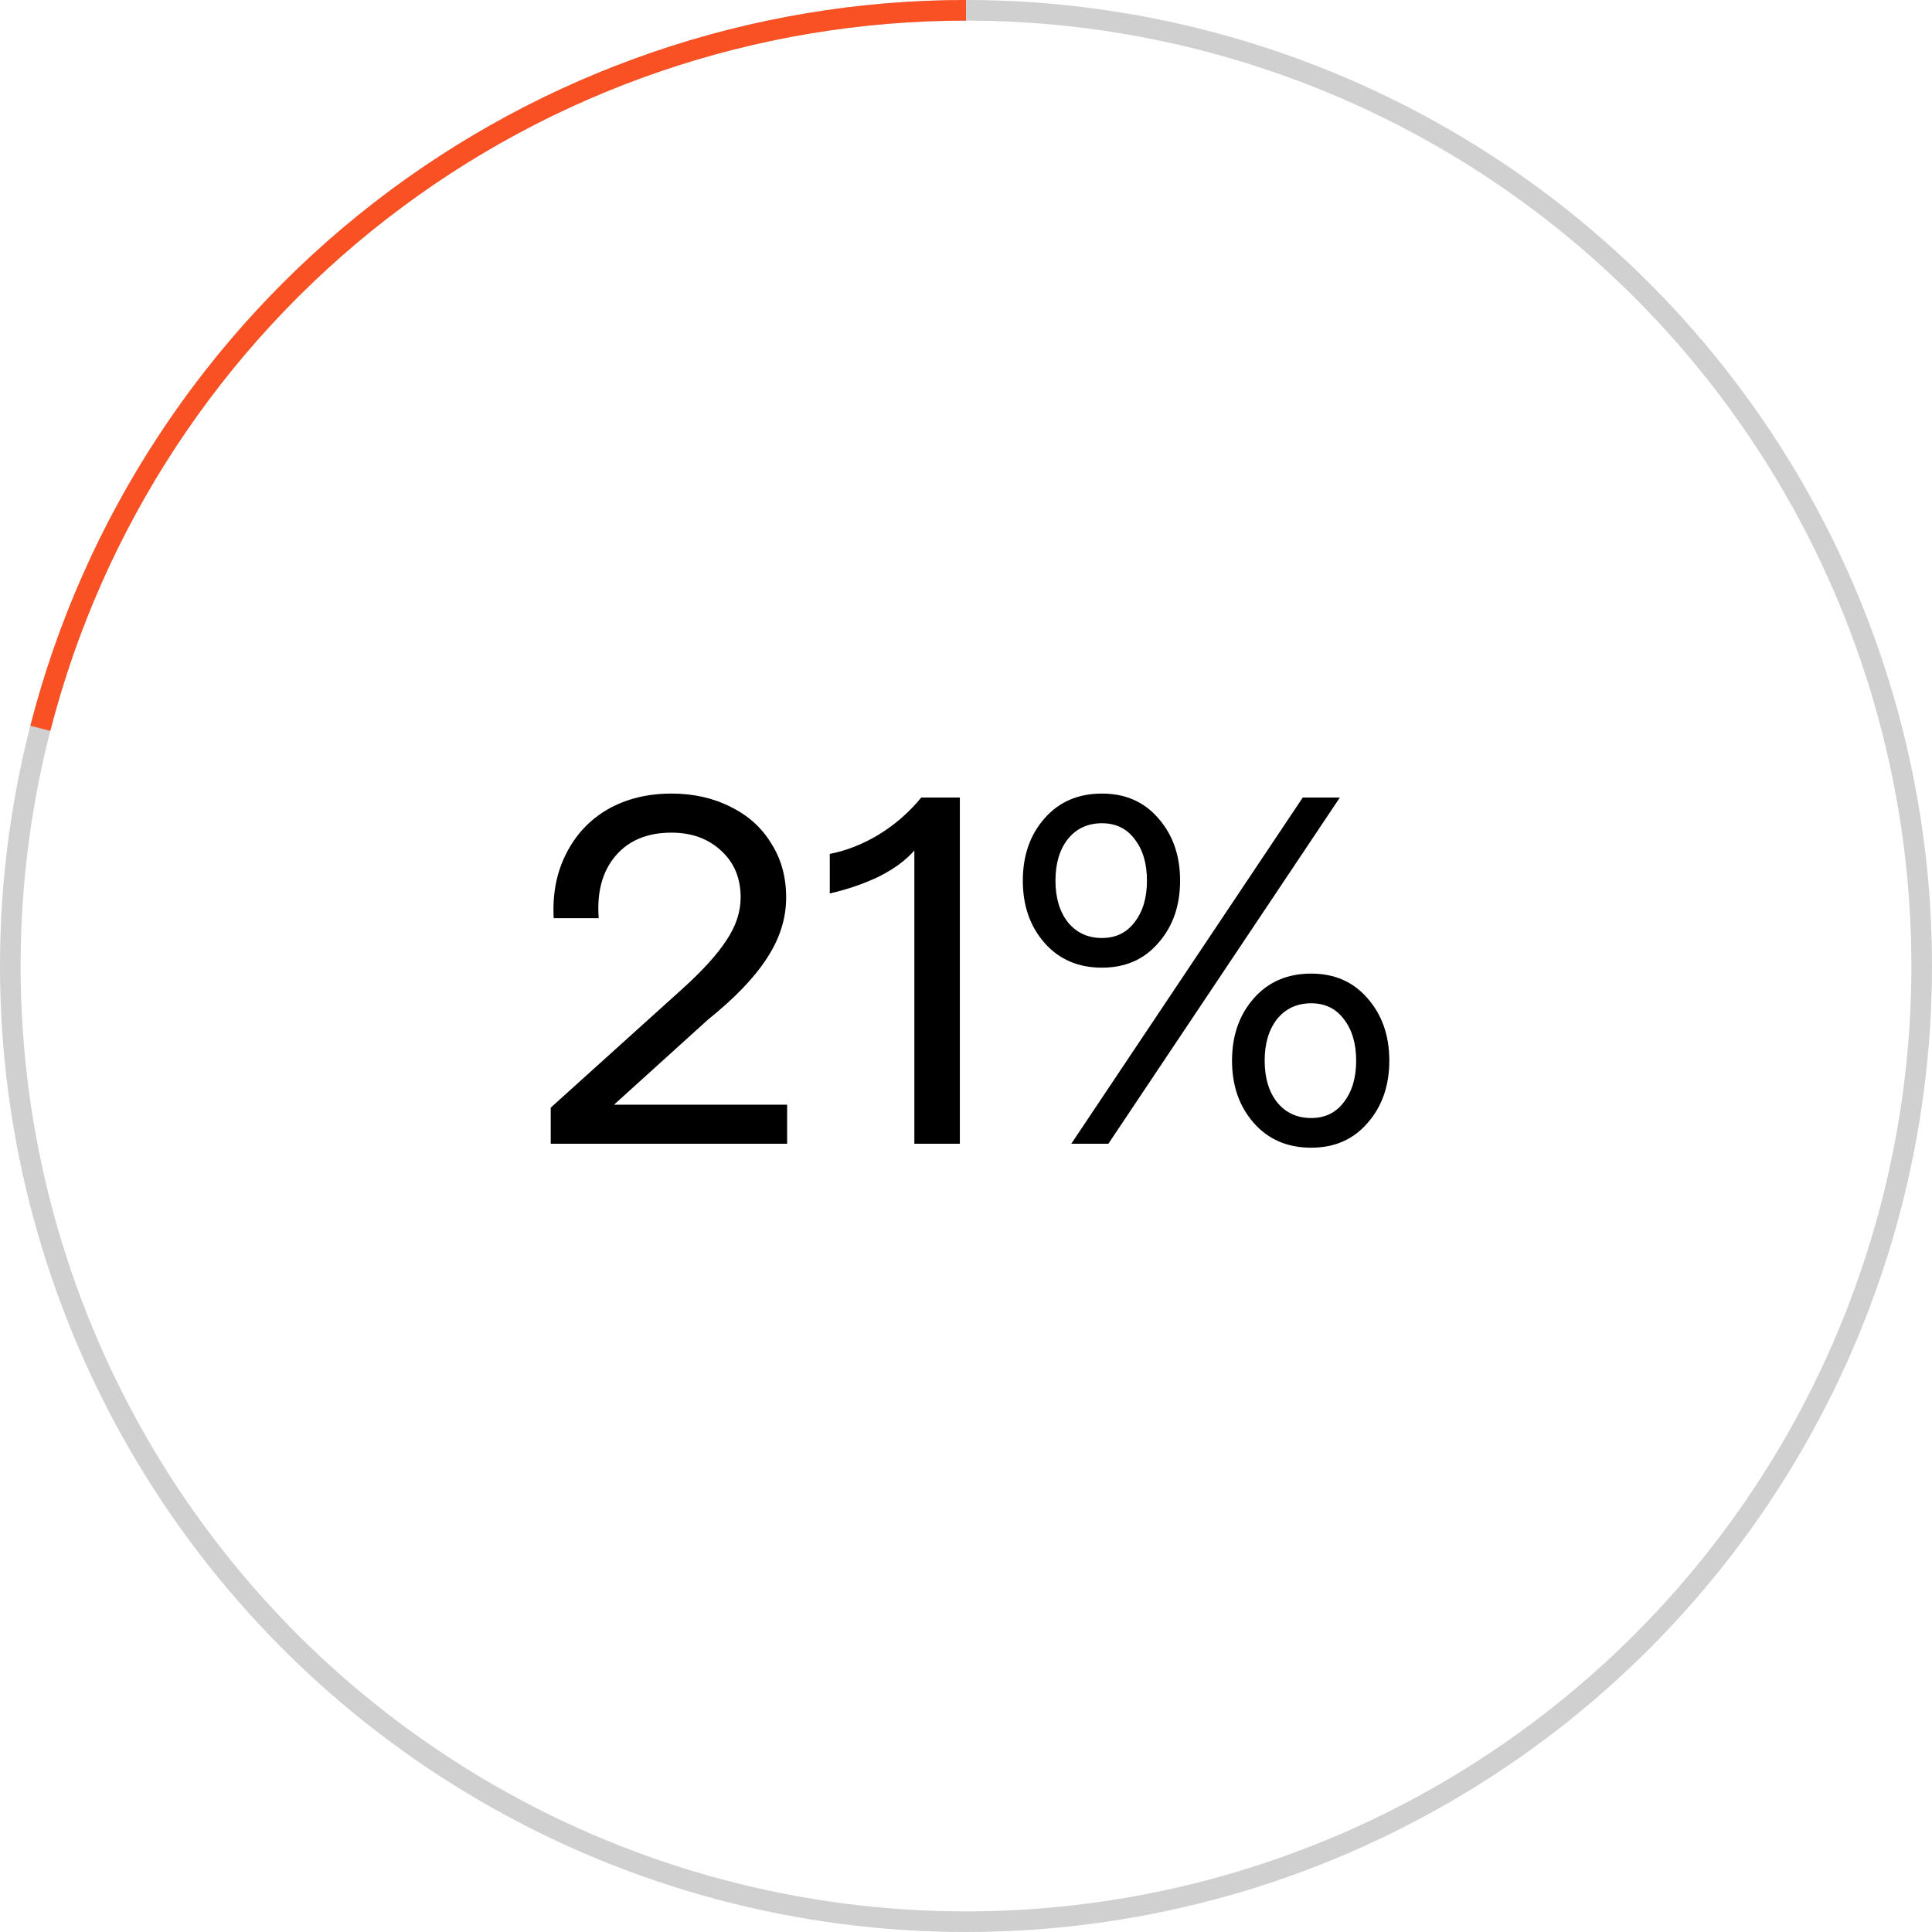
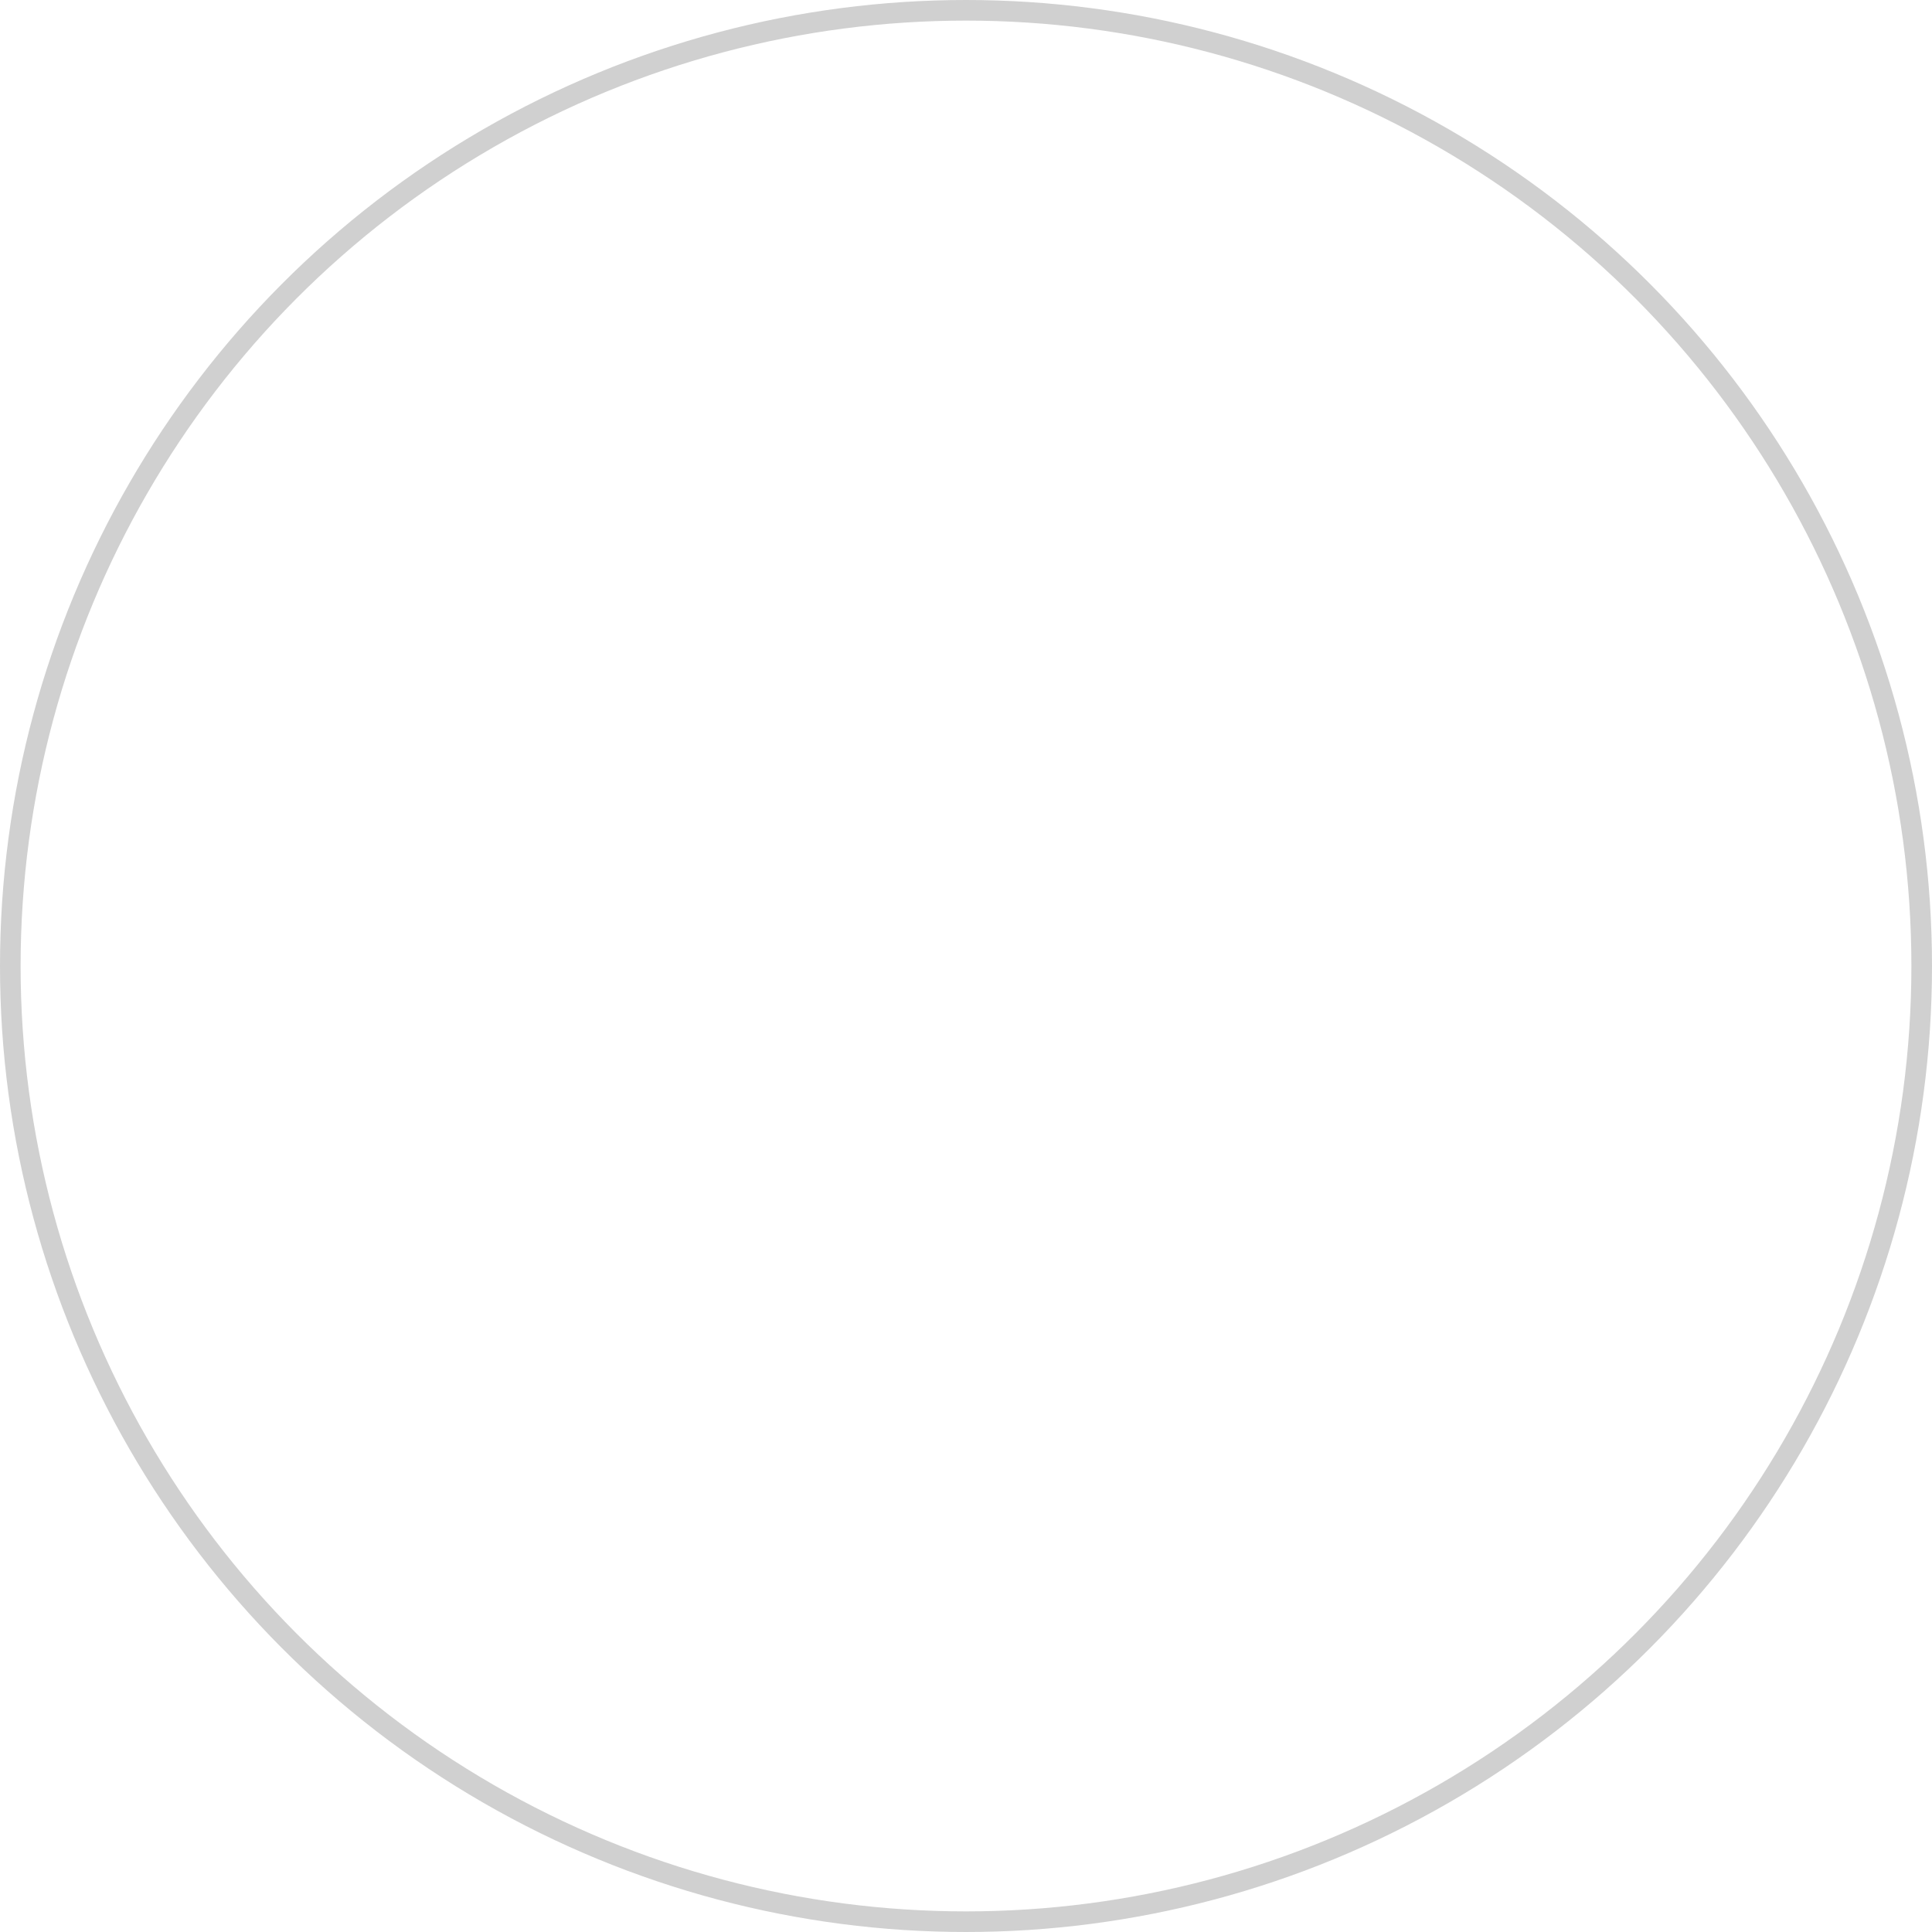
<svg xmlns="http://www.w3.org/2000/svg" fill="none" viewBox="0 0 375 375" height="375" width="375">
  <g clip-path="url(#clip0_3135_52116)">
    <circle stroke-width="4" stroke="#D0D0D0" r="185.5" cy="187.5" cx="187.5" />
-     <path stroke-width="4" stroke="#F95123" d="M7.828 141.368C18.066 101.494 41.277 66.158 73.806 40.926C106.334 15.694 146.332 2 187.5 2" />
-     <path fill="black" d="M106.896 214.992L132.432 191.952C136.336 188.432 139.184 185.296 140.976 182.544C142.832 179.792 143.76 177.008 143.76 174.192C143.76 170.416 142.48 167.376 139.92 165.072C137.424 162.768 134.224 161.616 130.32 161.616C125.648 161.616 122.032 163.12 119.472 166.128C116.912 169.136 115.824 173.168 116.208 178.224H107.472C107.216 173.552 108.016 169.392 109.872 165.744C111.728 162.032 114.416 159.152 117.936 157.104C121.52 155.056 125.648 154.032 130.32 154.032C134.608 154.032 138.448 154.896 141.84 156.624C145.232 158.288 147.856 160.656 149.712 163.728C151.632 166.736 152.592 170.224 152.592 174.192C152.592 178.288 151.344 182.224 148.848 186C146.416 189.776 142.608 193.744 137.424 197.904L119.184 214.416H152.784V222H106.896V214.992ZM177.475 165.072C175.875 166.928 173.635 168.592 170.755 170.064C167.875 171.472 164.643 172.592 161.059 173.424V165.744C164.323 165.104 167.491 163.856 170.563 162C173.699 160.08 176.451 157.68 178.819 154.8H186.307V222H177.475V165.072ZM252.864 154.8H260.064L215.136 222H207.936L252.864 154.8ZM254.496 222.768C249.888 222.768 246.176 221.168 243.36 217.968C240.544 214.768 239.136 210.736 239.136 205.872C239.136 201.008 240.544 196.976 243.36 193.776C246.176 190.576 249.888 188.976 254.496 188.976C259.04 188.976 262.688 190.576 265.44 193.776C268.256 196.976 269.664 201.008 269.664 205.872C269.664 210.736 268.256 214.768 265.44 217.968C262.688 221.168 259.04 222.768 254.496 222.768ZM254.496 217.008C257.184 217.008 259.296 215.984 260.832 213.936C262.432 211.888 263.232 209.2 263.232 205.872C263.232 202.544 262.432 199.856 260.832 197.808C259.296 195.76 257.184 194.736 254.496 194.736C251.744 194.736 249.536 195.76 247.872 197.808C246.272 199.856 245.472 202.544 245.472 205.872C245.472 209.2 246.272 211.888 247.872 213.936C249.536 215.984 251.744 217.008 254.496 217.008ZM213.888 187.824C209.28 187.824 205.568 186.224 202.752 183.024C199.936 179.824 198.528 175.792 198.528 170.928C198.528 166.064 199.936 162.032 202.752 158.832C205.568 155.632 209.28 154.032 213.888 154.032C218.432 154.032 222.08 155.632 224.832 158.832C227.648 162.032 229.056 166.064 229.056 170.928C229.056 175.792 227.648 179.824 224.832 183.024C222.08 186.224 218.432 187.824 213.888 187.824ZM213.888 182.064C216.576 182.064 218.688 181.04 220.224 178.992C221.824 176.944 222.624 174.256 222.624 170.928C222.624 167.6 221.824 164.912 220.224 162.864C218.688 160.816 216.576 159.792 213.888 159.792C211.136 159.792 208.928 160.816 207.264 162.864C205.664 164.912 204.864 167.6 204.864 170.928C204.864 174.256 205.664 176.944 207.264 178.992C208.928 181.04 211.136 182.064 213.888 182.064Z" />
  </g>
  <defs>
    <clipPath id="clip0_3135_52116">
      <rect fill="white" height="375" width="375" />
    </clipPath>
  </defs>
</svg>